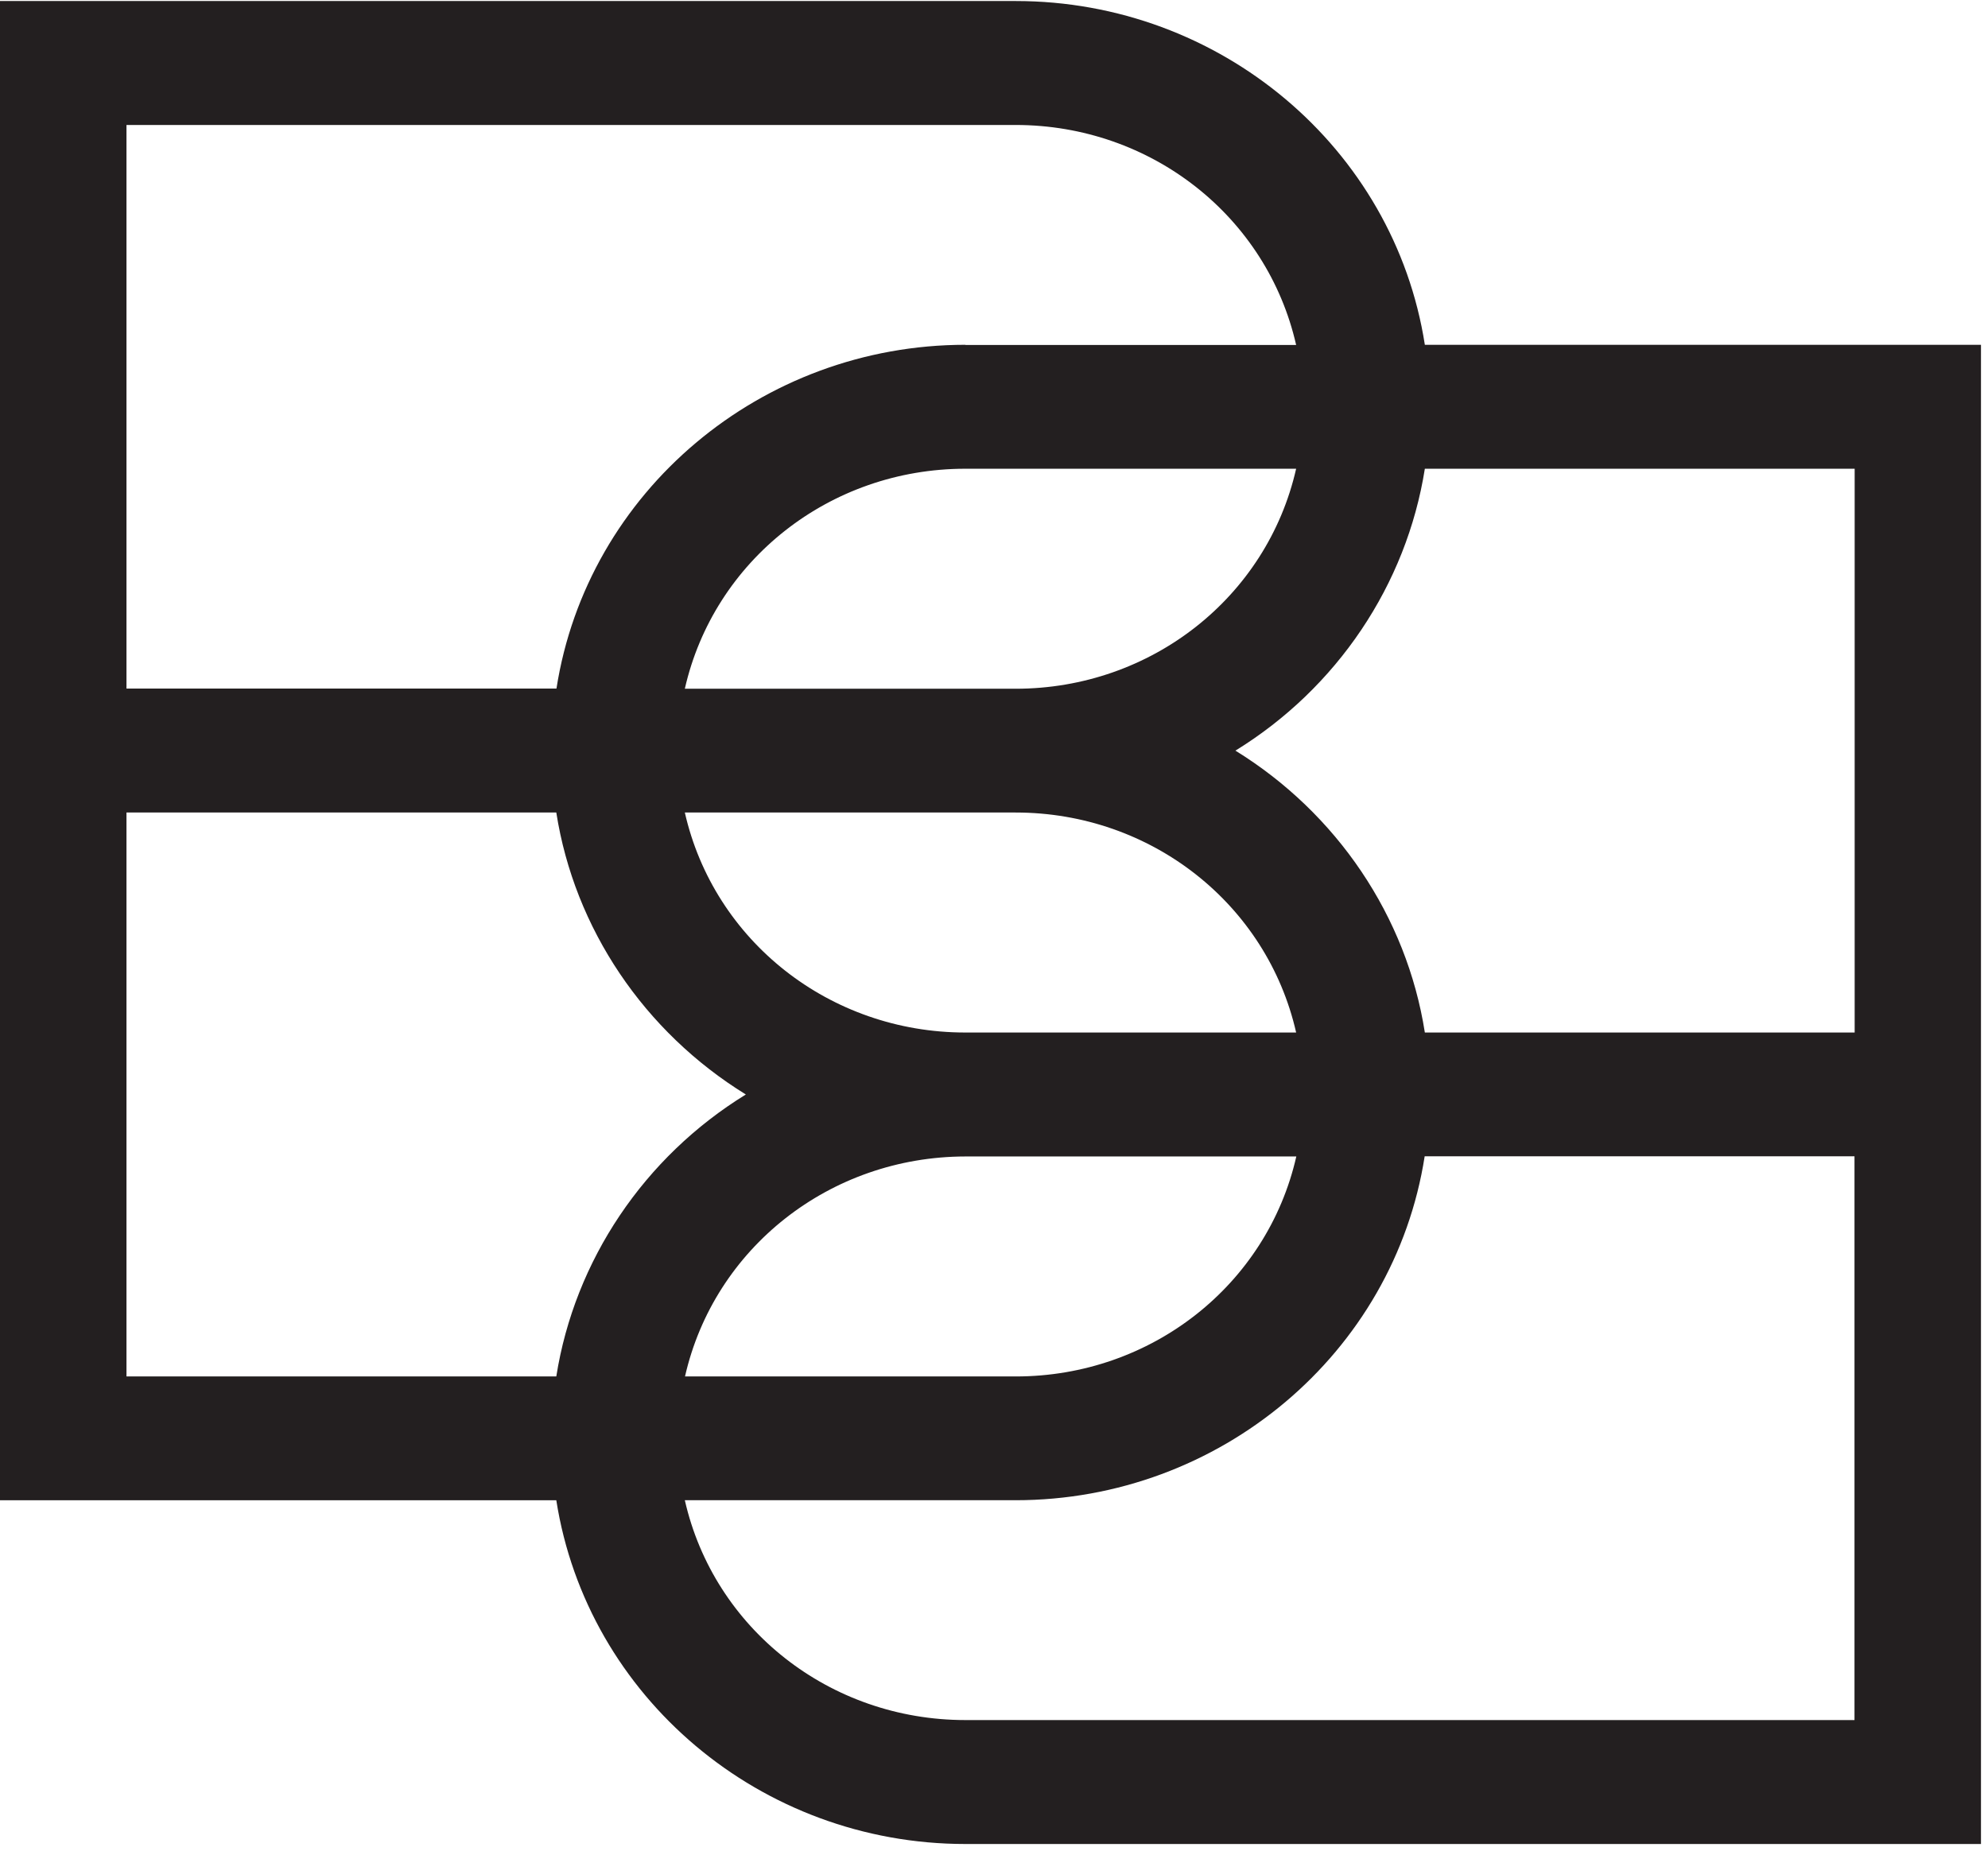
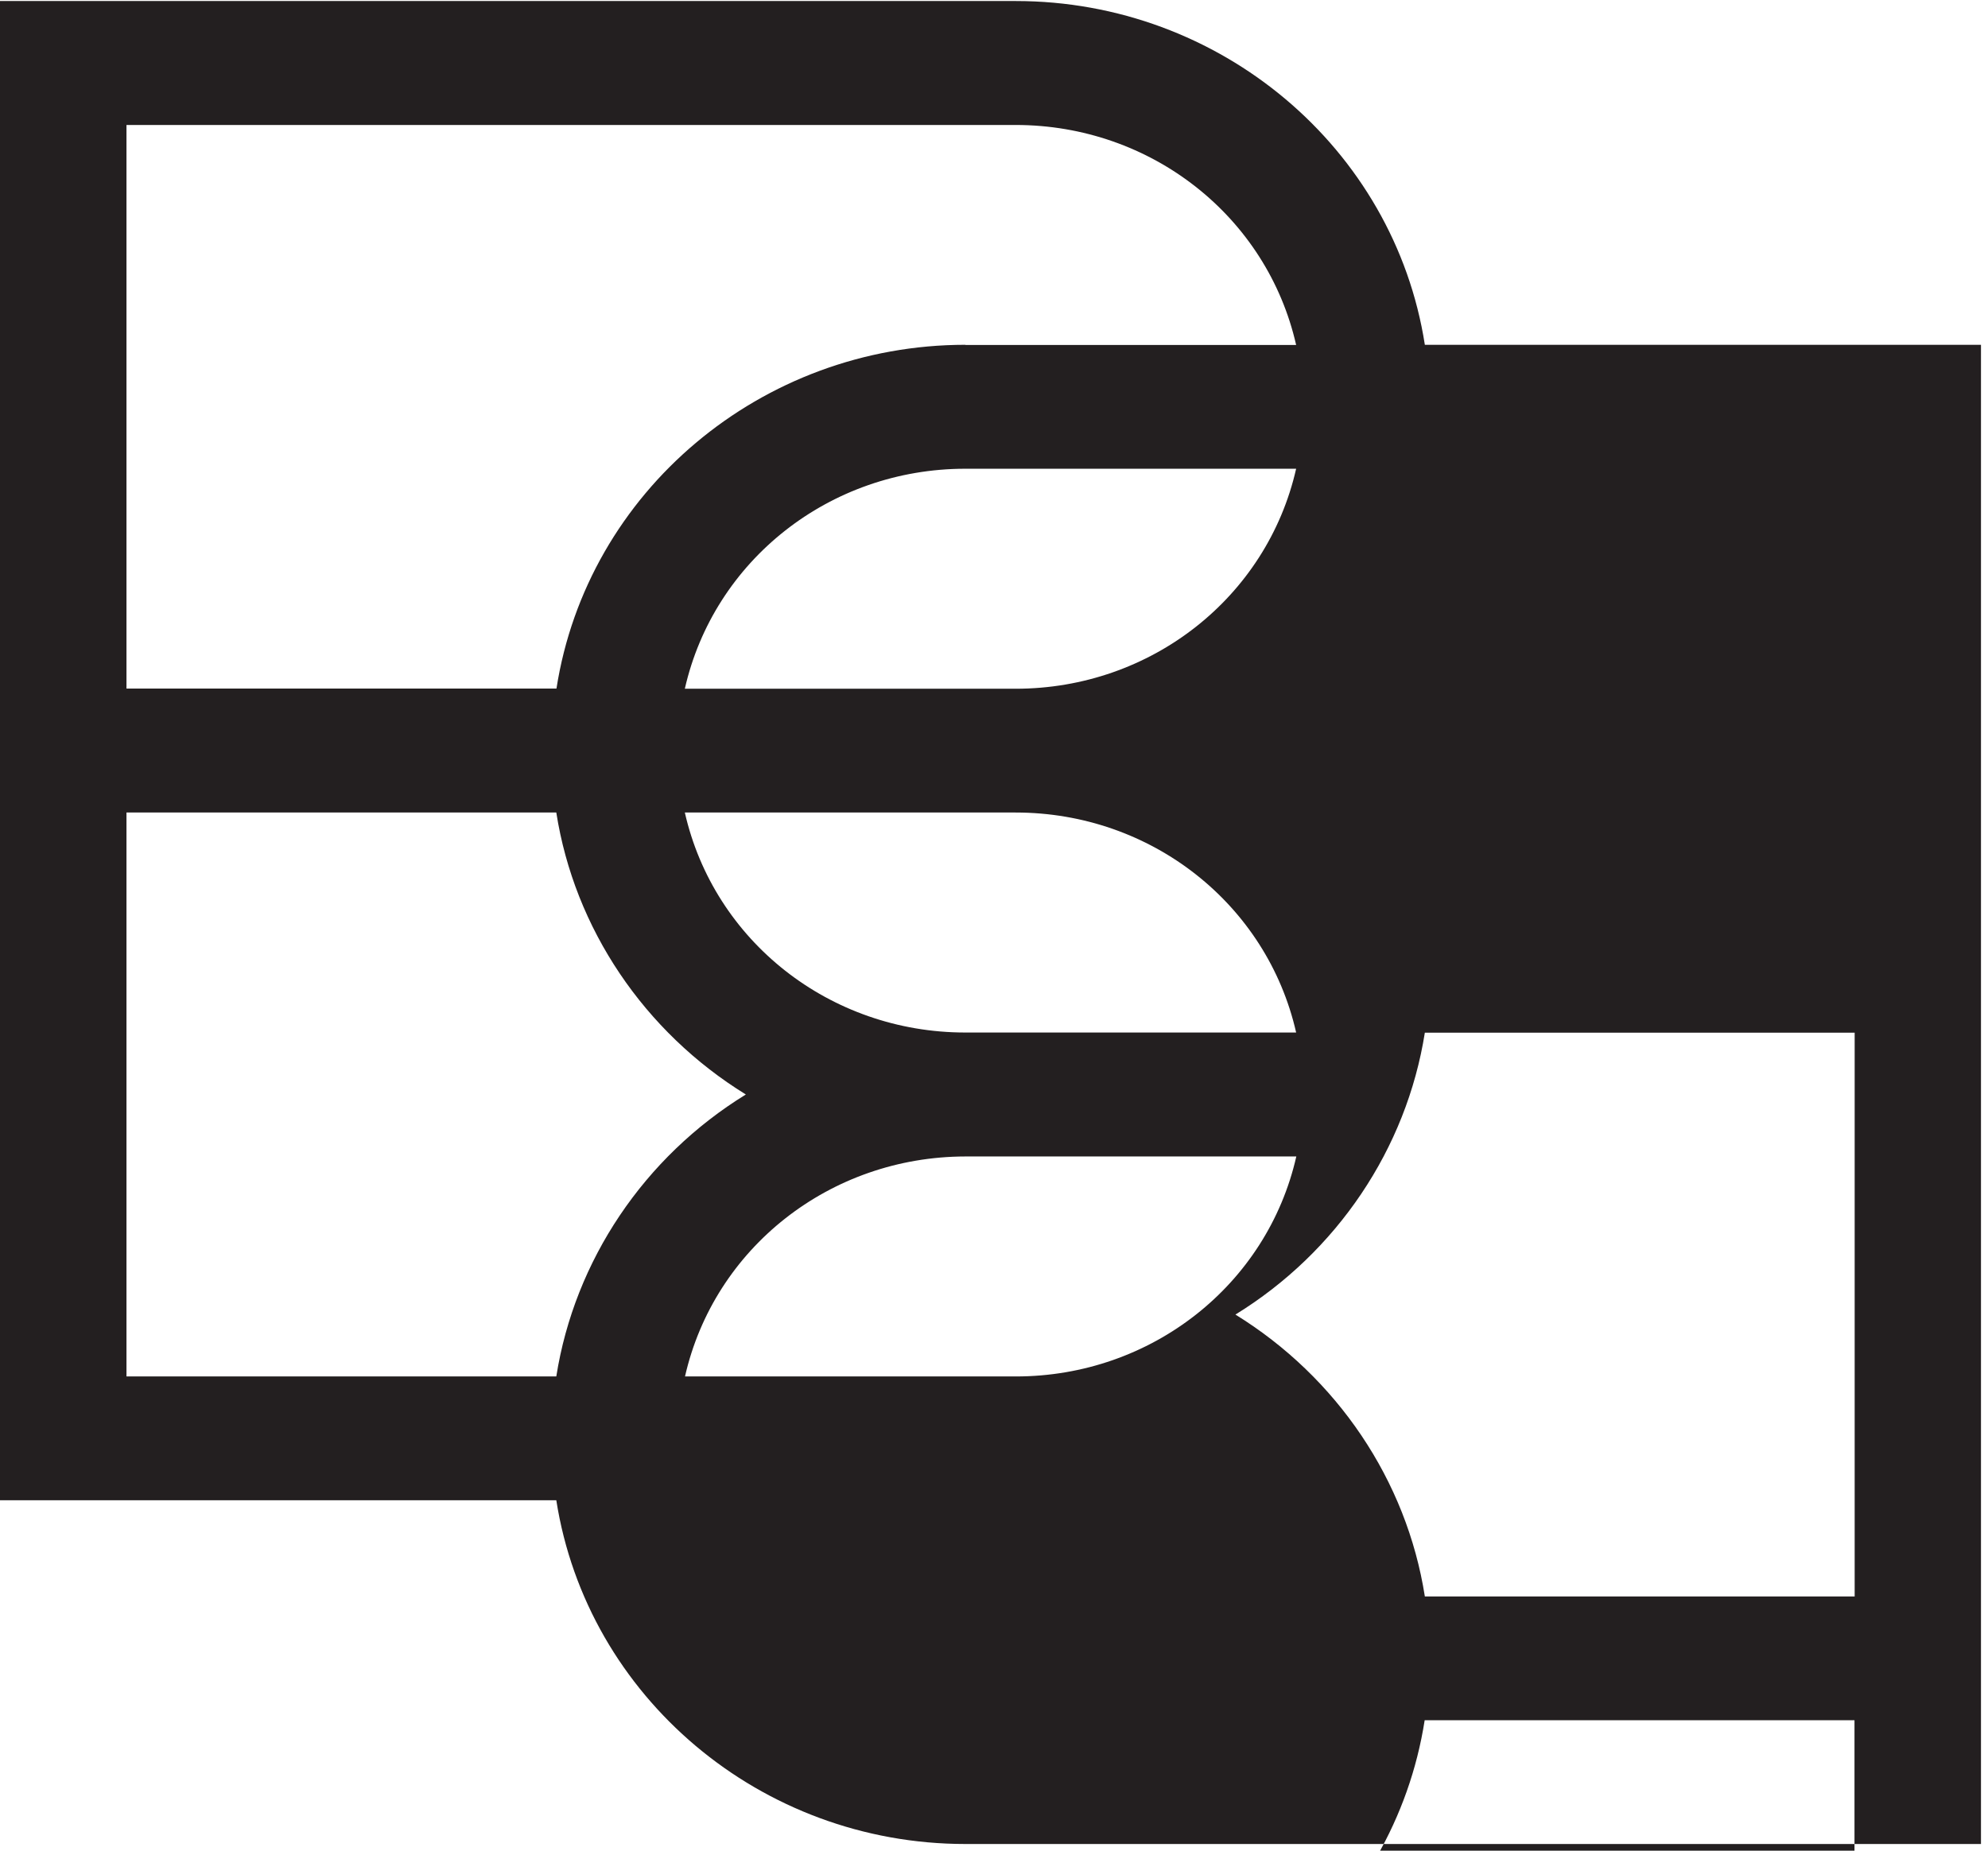
<svg xmlns="http://www.w3.org/2000/svg" width="116" height="108" fill="none" viewBox="0 0 116 108">
-   <path fill="#231F20" d="M83.14 20.121C81.35 8.635 71.2.06 59.27.06H0v87.49h32.46c1.8 11.486 11.94 20.061 23.87 20.061h59.26v-87.49H83.13zM59.26 47.416c7.92 0 14.67 5.351 16.37 12.839h-19.3c-7.92 0-14.67-5.351-16.37-12.84zm0-7.223h-19.3c1.7-7.488 8.45-12.839 16.37-12.839h19.3c-1.7 7.488-8.45 12.839-16.37 12.839m-2.92 27.295h19.3c-1.7 7.487-8.45 12.838-16.37 12.838h-19.3c1.7-7.487 8.45-12.829 16.37-12.838m0-47.367c-11.93 0-22.08 8.576-23.87 20.062H7.38V7.293h51.88c7.92 0 14.67 5.35 16.37 12.838h-19.3zM7.38 47.416h25.08c1.06 6.772 5.13 12.8 11.06 16.455-5.93 3.646-9.99 9.683-11.06 16.455H7.38zm51.88 40.133c11.93 0 22.08-8.585 23.87-20.071h25.08v32.9H56.33c-7.92 0-14.67-5.341-16.37-12.829zm12.82-43.74c5.93-3.645 9.99-9.683 11.06-16.455h25.08v32.9H83.14c-1.06-6.771-5.13-12.799-11.06-16.454z" />
+   <path fill="#231F20" d="M83.14 20.121C81.35 8.635 71.2.06 59.27.06H0v87.49h32.46c1.8 11.486 11.94 20.061 23.87 20.061h59.26v-87.49H83.13zM59.26 47.416c7.92 0 14.67 5.351 16.37 12.839h-19.3c-7.92 0-14.67-5.351-16.37-12.84zm0-7.223h-19.3c1.7-7.488 8.45-12.839 16.37-12.839h19.3c-1.7 7.488-8.45 12.839-16.37 12.839m-2.92 27.295h19.3c-1.7 7.487-8.45 12.838-16.37 12.838h-19.3c1.7-7.487 8.45-12.829 16.37-12.838m0-47.367c-11.93 0-22.08 8.576-23.87 20.062H7.38V7.293h51.88c7.92 0 14.67 5.35 16.37 12.838h-19.3zM7.38 47.416h25.08c1.06 6.772 5.13 12.8 11.06 16.455-5.93 3.646-9.99 9.683-11.06 16.455H7.38m51.88 40.133c11.93 0 22.08-8.585 23.87-20.071h25.08v32.9H56.33c-7.92 0-14.67-5.341-16.37-12.829zm12.82-43.74c5.93-3.645 9.99-9.683 11.06-16.455h25.08v32.9H83.14c-1.06-6.771-5.13-12.799-11.06-16.454z" />
</svg>